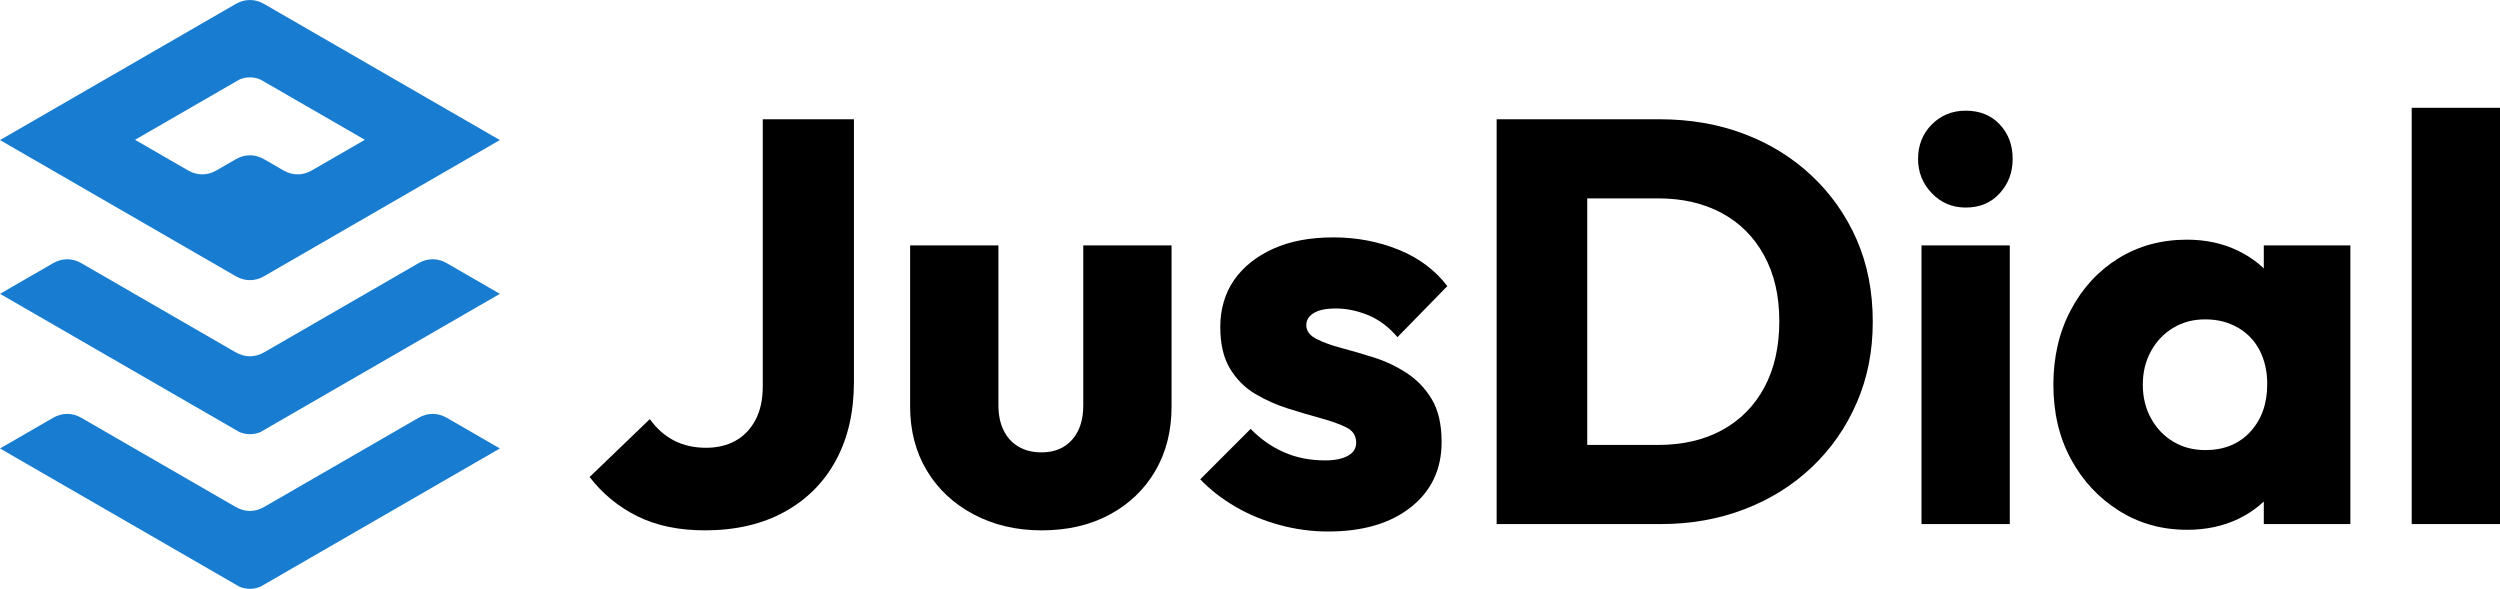
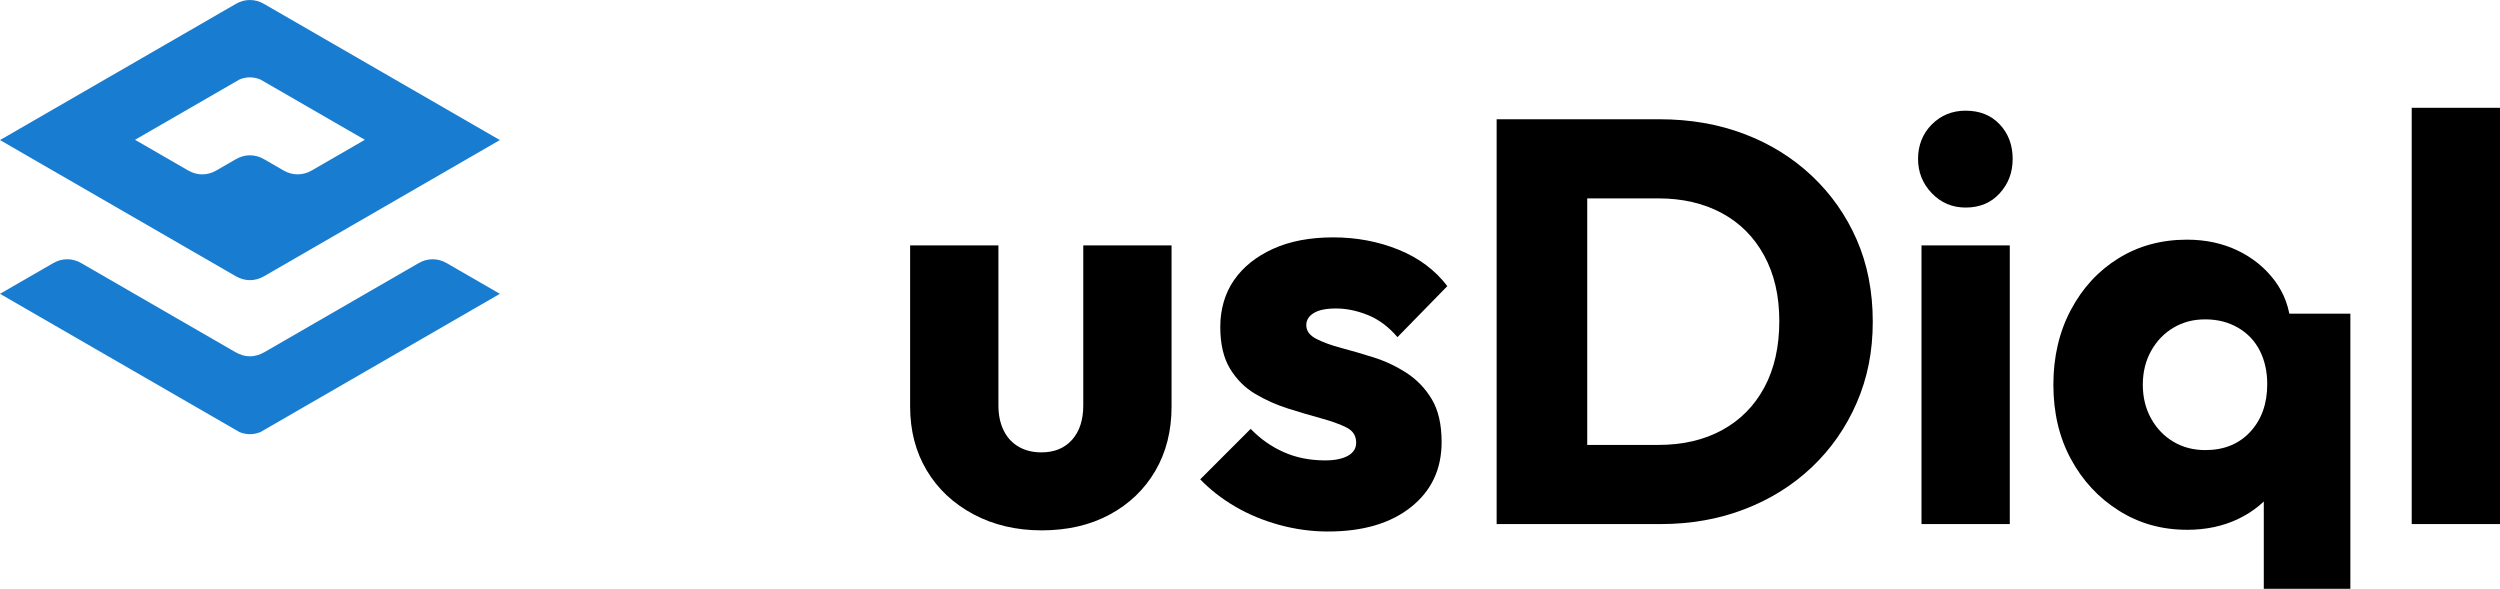
<svg xmlns="http://www.w3.org/2000/svg" viewBox="0 0 1729.19 407.28">
  <defs>
    <style>      .real-es-dark {        fill: #187dd1;        fill-rule: evenodd;      }    </style>
  </defs>
  <g>
    <g>
      <g>
        <path class="real-es-dark" d="m252.35,96.69l-72.23-41.69c-4.7-1.99-9.79-1.99-14.5,0l-72.22,41.69,36.81,21.26c6.17,3.54,13.21,3.54,19.36,0l13.05-7.54.58-.33c6.15-3.56,13.2-3.56,19.36,0l.57.32,13.05,7.55c6.17,3.54,13.21,3.54,19.38,0l36.8-21.26Zm-252.35.19l163.18,94.23c6.17,3.56,13.21,3.56,19.38,0l163.18-94.23L182.55,2.67c-6.16-3.56-13.21-3.56-19.38,0L0,96.88Z" />
        <path class="real-es-dark" d="m289.57,181.98l-33.88,19.57-72.57,41.9c-6.92,4.02-13.57,4-20.51,0l-72.56-41.9-33.87-19.57c-6.15-3.55-13.21-3.55-19.36,0L0,203.23l165.61,95.61c4.73,1.96,9.8,1.96,14.5.02l165.63-95.63-36.8-21.25c-6.16-3.55-13.21-3.55-19.37,0" />
-         <path class="real-es-dark" d="m289.57,288.94l-33.88,19.57-72.57,41.9c-6.92,4.02-13.57,4.02-20.51,0l-72.56-41.9-33.87-19.57c-6.15-3.55-13.21-3.55-19.36,0L0,310.19l165.61,95.61c4.73,1.96,9.8,1.96,14.5.02l165.63-95.63-36.8-21.25c-6.16-3.55-13.21-3.55-19.37,0" />
      </g>
      <g>
-         <path d="m487.53,366.83c-17.98,0-33.51-3.24-46.6-9.72-13.09-6.48-24.13-15.53-33.11-27.17l41.64-40.05c4.76,6.61,10.37,11.57,16.85,14.87,6.47,3.31,13.81,4.96,22.01,4.96,7.67,0,14.41-1.59,20.23-4.76,5.81-3.17,10.44-7.93,13.88-14.28,3.43-6.35,5.16-14.14,5.16-23.4V82.49h63.06v181.63c0,20.89-4.16,39-12.49,54.33-8.33,15.34-20.23,27.23-35.69,35.69s-33.78,12.69-54.93,12.69Z" />
        <path d="m720.32,366.83c-17.45,0-33.11-3.71-46.99-11.1-13.88-7.4-24.66-17.51-32.32-30.34-7.67-12.82-11.5-27.56-11.5-44.22v-111.44h61.07v110.65c0,6.61,1.19,12.36,3.57,17.25,2.38,4.9,5.81,8.66,10.31,11.3,4.49,2.65,9.78,3.97,15.86,3.97,8.99,0,16.06-2.91,21.22-8.72,5.16-5.81,7.73-13.74,7.73-23.79v-110.65h61.07v111.44c0,16.92-3.77,31.79-11.3,44.62-7.54,12.83-18.04,22.87-31.53,30.14-13.48,7.27-29.22,10.91-47.19,10.91Z" />
        <path d="m918.6,367.63c-11.37,0-22.6-1.52-33.71-4.56-11.1-3.04-21.29-7.27-30.54-12.69-9.26-5.42-17.32-11.7-24.19-18.84l34.9-34.9c6.61,6.88,14.21,12.23,22.8,16.06,8.59,3.84,18.17,5.75,28.75,5.75,6.61,0,11.83-1.05,15.67-3.17,3.83-2.11,5.75-5.16,5.75-9.12,0-4.76-2.25-8.26-6.74-10.51-4.5-2.24-10.38-4.36-17.65-6.35-7.27-1.98-14.87-4.23-22.8-6.74-7.93-2.51-15.47-5.88-22.61-10.11-7.14-4.23-12.96-10.04-17.45-17.45-4.5-7.4-6.74-17.05-6.74-28.95s3.17-23.2,9.52-32.32c6.35-9.12,15.33-16.32,26.97-21.61,11.63-5.29,25.51-7.93,41.64-7.93s31.19,2.84,45.21,8.53c14.01,5.69,25.25,14.08,33.71,25.18l-34.5,35.3c-6.08-7.14-12.89-12.23-20.42-15.27-7.54-3.04-14.87-4.56-22.01-4.56s-12.03,1.06-15.47,3.17c-3.44,2.12-5.16,4.9-5.16,8.33,0,3.97,2.31,7.14,6.94,9.52,4.62,2.38,10.44,4.5,17.45,6.35,7,1.85,14.47,4.03,22.41,6.54,7.93,2.52,15.47,6.08,22.61,10.71,7.14,4.63,12.95,10.71,17.45,18.24,4.49,7.54,6.74,17.39,6.74,29.54,0,18.78-7.08,33.78-21.22,45.01-14.15,11.24-33.25,16.85-57.31,16.85Z" />
        <path d="m1035.19,362.47V82.49h62.66v279.98h-62.66Zm42.83,0v-54.73h69c16.92,0,31.66-3.43,44.22-10.31,12.55-6.87,22.27-16.72,29.15-29.54,6.87-12.82,10.31-28.09,10.31-45.8s-3.51-32.58-10.51-45.41c-7.01-12.82-16.79-22.6-29.35-29.35-12.56-6.74-27.17-10.11-43.82-10.11h-70.99v-54.73h71.78c21.15,0,40.65,3.37,58.5,10.11,17.85,6.74,33.44,16.4,46.8,28.95,13.35,12.56,23.73,27.3,31.13,44.22,7.4,16.92,11.1,35.83,11.1,56.71s-3.71,39.06-11.1,56.12c-7.4,17.05-17.72,31.86-30.93,44.42-13.22,12.56-28.75,22.28-46.6,29.15-17.85,6.88-37.22,10.31-58.1,10.31h-70.59Z" />
        <path d="m1359.59,143.56c-9.26,0-17.05-3.3-23.4-9.91-6.35-6.61-9.52-14.54-9.52-23.79s3.17-17.45,9.52-23.79,14.14-9.52,23.4-9.52c9.78,0,17.65,3.17,23.6,9.52,5.95,6.35,8.92,14.28,8.92,23.79s-2.97,17.19-8.92,23.79c-5.95,6.61-13.82,9.91-23.6,9.91Zm-30.54,218.91v-192.74h61.07v192.74h-61.07Z" />
-         <path d="m1512.67,366.44c-17.45,0-33.18-4.42-47.19-13.29-14.02-8.85-25.05-20.75-33.11-35.69-8.07-14.93-12.1-32.05-12.1-51.36s4.03-36.55,12.1-51.75c8.06-15.2,19.04-27.1,32.92-35.69,13.88-8.59,29.68-12.89,47.39-12.89,12.95,0,24.65,2.52,35.1,7.54,10.44,5.03,18.97,11.97,25.58,20.82,6.61,8.86,10.31,18.97,11.1,30.34v83.28c-.79,11.37-4.43,21.48-10.91,30.34-6.48,8.86-14.94,15.8-25.38,20.82-10.45,5.02-22.28,7.54-35.49,7.54Zm12.69-55.12c12.95,0,23.33-4.23,31.13-12.69,7.8-8.46,11.7-19.43,11.7-32.92,0-8.72-1.72-16.46-5.16-23.2-3.44-6.74-8.46-12.03-15.07-15.86-6.61-3.83-14.15-5.75-22.6-5.75s-15.54,1.92-22.01,5.75c-6.48,3.84-11.64,9.19-15.47,16.06-3.84,6.88-5.75,14.67-5.75,23.4s1.92,16.53,5.75,23.4c3.83,6.88,8.98,12.23,15.47,16.06,6.47,3.84,13.81,5.75,22.01,5.75Zm40.45,51.16v-51.95l9.12-47.19-9.12-46.4v-47.19h59.88v192.74h-59.88Z" />
+         <path d="m1512.67,366.44c-17.45,0-33.18-4.42-47.19-13.29-14.02-8.85-25.05-20.75-33.11-35.69-8.07-14.93-12.1-32.05-12.1-51.36s4.03-36.55,12.1-51.75c8.06-15.2,19.04-27.1,32.92-35.69,13.88-8.59,29.68-12.89,47.39-12.89,12.95,0,24.65,2.52,35.1,7.54,10.44,5.03,18.97,11.97,25.58,20.82,6.61,8.86,10.31,18.97,11.1,30.34v83.28c-.79,11.37-4.43,21.48-10.91,30.34-6.48,8.86-14.94,15.8-25.38,20.82-10.45,5.02-22.28,7.54-35.49,7.54Zm12.69-55.12c12.95,0,23.33-4.23,31.13-12.69,7.8-8.46,11.7-19.43,11.7-32.92,0-8.72-1.72-16.46-5.16-23.2-3.44-6.74-8.46-12.03-15.07-15.86-6.61-3.83-14.15-5.75-22.6-5.75s-15.54,1.92-22.01,5.75c-6.48,3.84-11.64,9.19-15.47,16.06-3.84,6.88-5.75,14.67-5.75,23.4s1.92,16.53,5.75,23.4c3.83,6.88,8.98,12.23,15.47,16.06,6.47,3.84,13.81,5.75,22.01,5.75Zm40.45,51.16v-51.95l9.12-47.19-9.12-46.4h59.88v192.74h-59.88Z" />
        <path d="m1668.12,362.47V74.56h61.07v287.92h-61.07Z" />
      </g>
    </g>
  </g>
</svg>